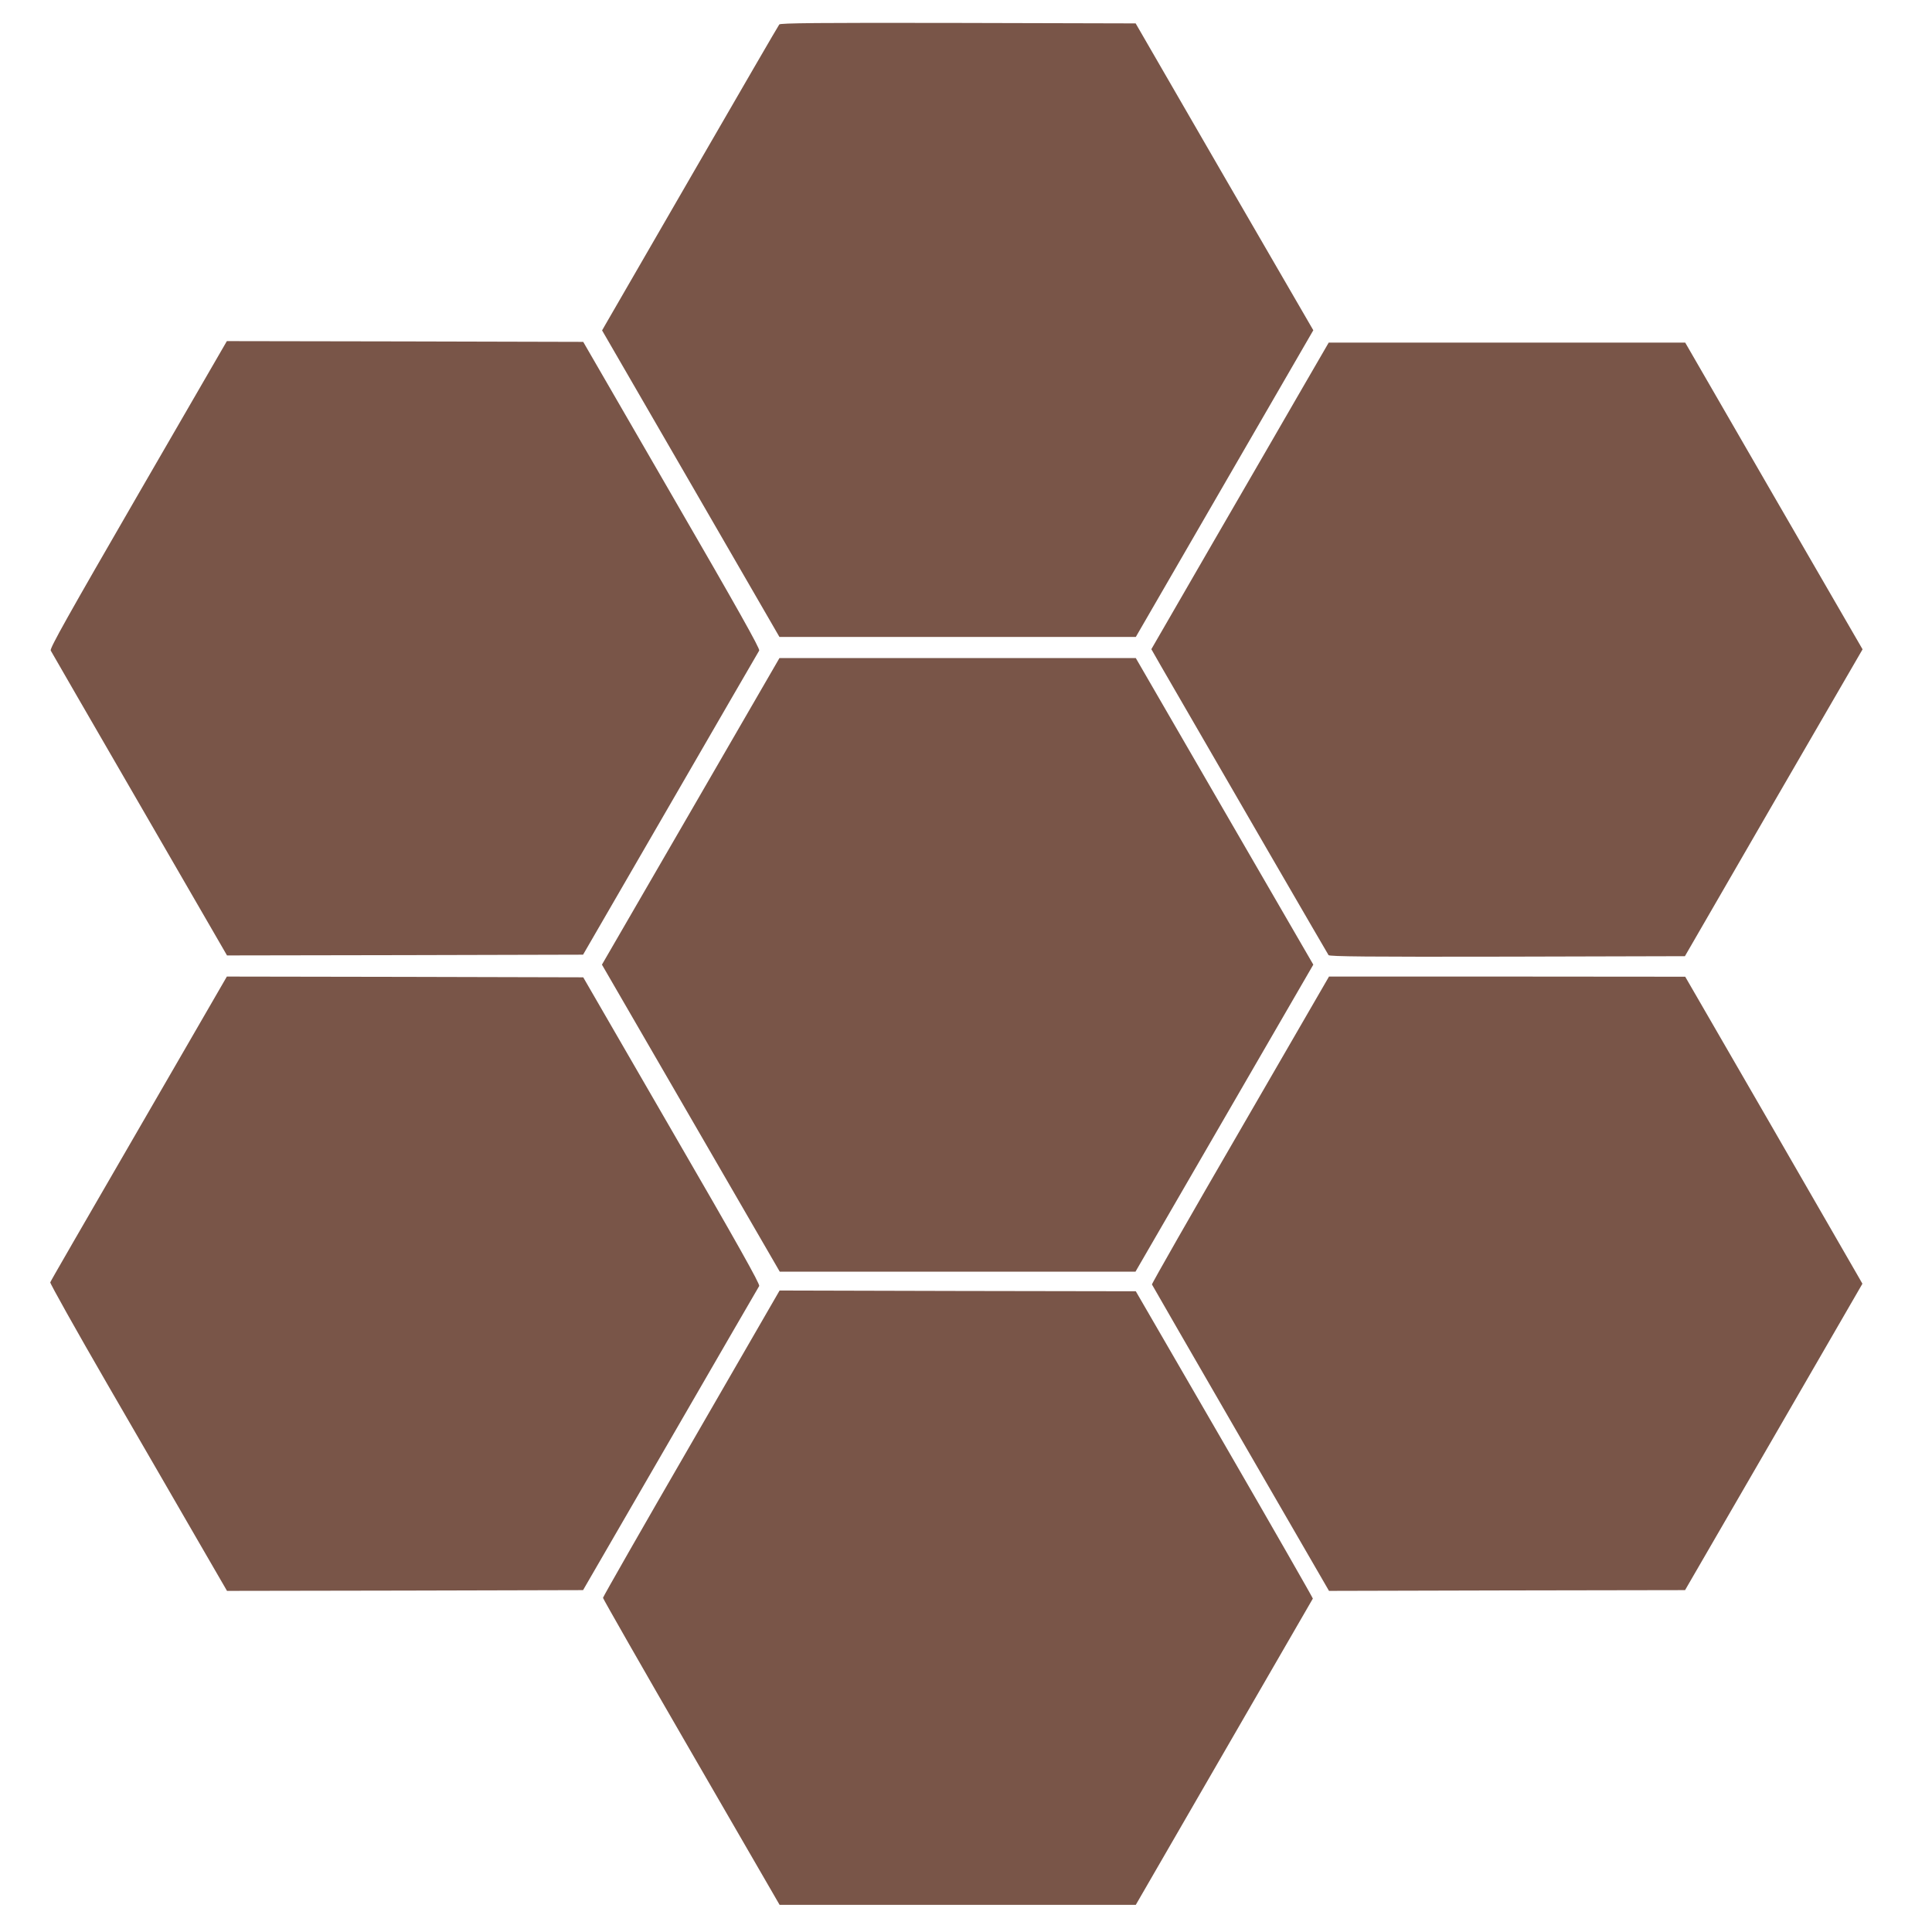
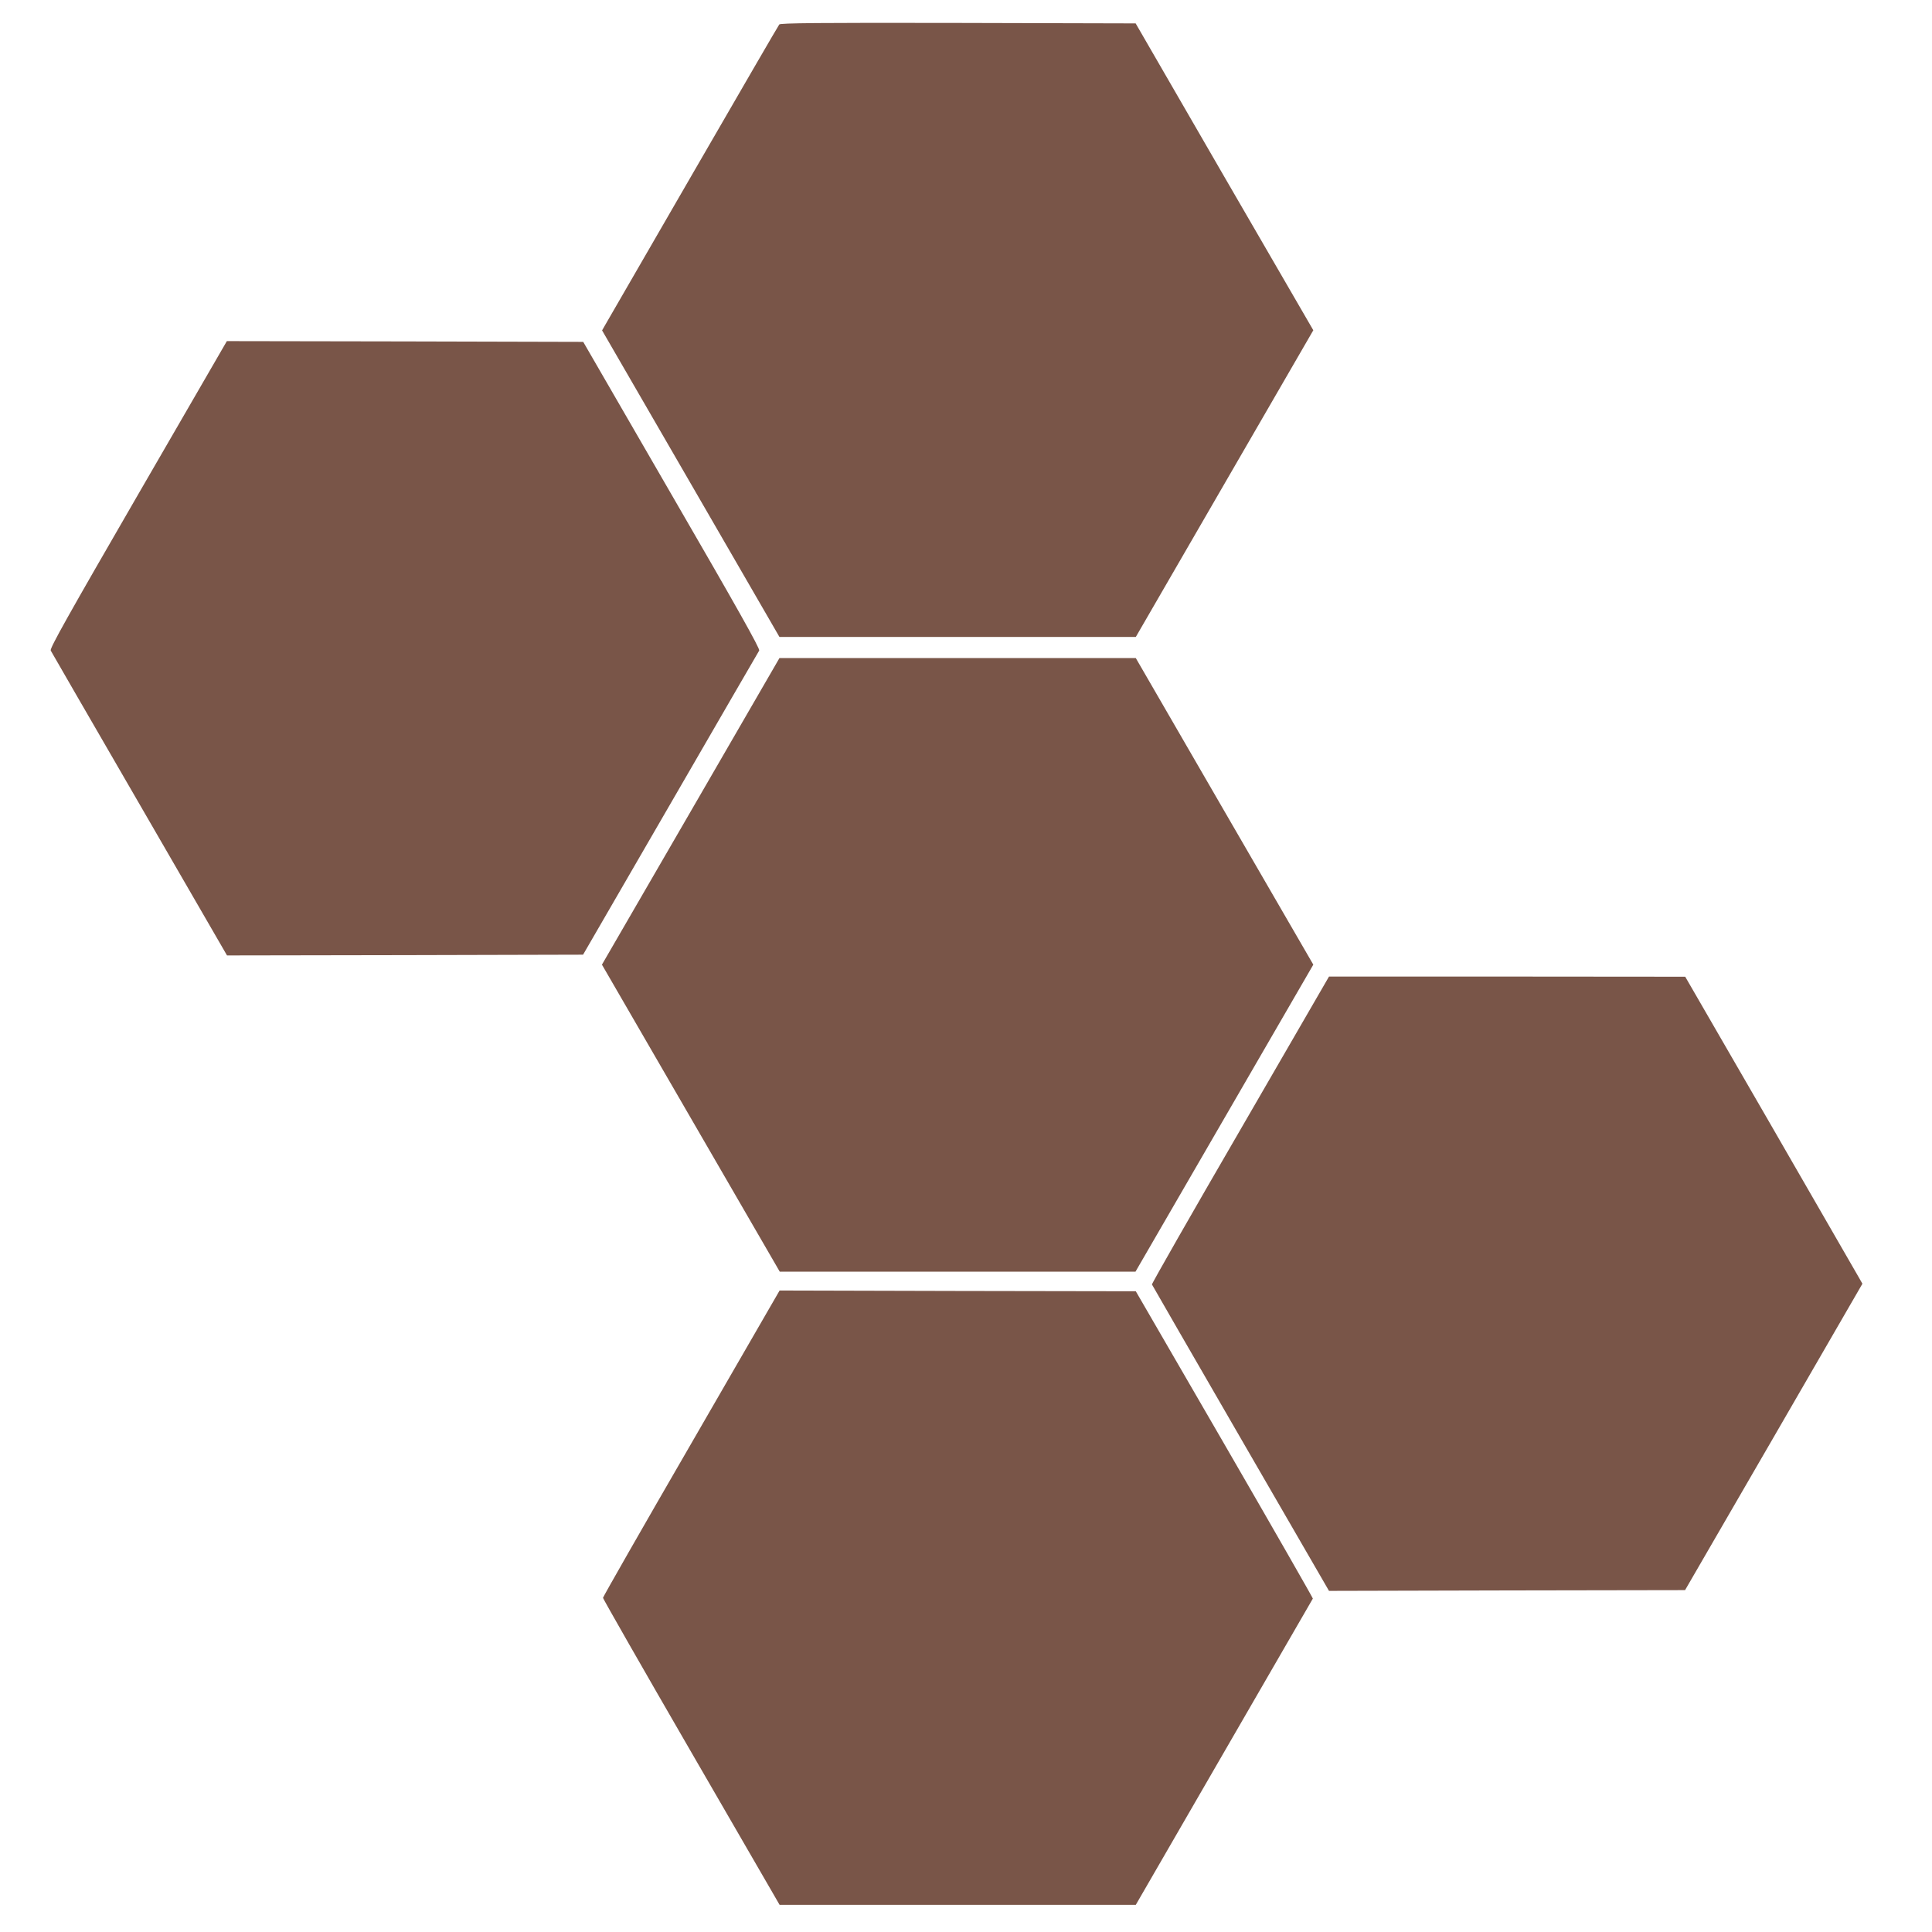
<svg xmlns="http://www.w3.org/2000/svg" version="1.0" width="1280pt" height="1280pt" viewBox="0 0 1280 1280" preserveAspectRatio="xMidYMid meet">
  <g transform="translate(0,1280) scale(0.1,-0.1)" fill="#795548" stroke="none">
    <path d="M5163 12638 c-6 -7 -261 -447 -568 -978 -307 -531 -569 -984 -582 -1007 l-24 -42 588 -1016 587 -1015 1181 0 1180 0 588 1016 588 1016 -589 1016 -588 1017 -1176 3 c-933 2 -1178 -1 -1185 -10z" />
    <path d="M915 9524 c-462 -799 -586 -1019 -579 -1034 5 -10 270 -468 589 -1019 l579 -1001 1180 2 1179 3 579 1000 c318 550 583 1007 588 1015 6 12 -146 283 -579 1030 l-587 1015 -1181 3 -1180 2 -588 -1016z" />
-     <path d="M8628 10228 c-96 -167 -361 -624 -588 -1016 l-412 -713 64 -112 c454 -786 1103 -1905 1110 -1915 8 -9 253 -12 1186 -10 l1175 3 588 1017 589 1016 -588 1016 -587 1016 -1181 0 -1181 0 -175 -302z" />
    <path d="M4576 7424 l-588 -1015 589 -1017 589 -1017 1178 0 1179 0 589 1017 589 1017 -588 1015 -588 1016 -1180 0 -1181 0 -588 -1016z" />
-     <path d="M1178 5768 c-718 -1240 -840 -1451 -845 -1464 -2 -7 169 -313 382 -681 213 -367 477 -824 588 -1016 l201 -347 1180 2 1179 3 579 1000 c318 550 583 1007 588 1015 6 12 -148 287 -579 1030 l-587 1015 -1180 3 -1181 2 -325 -562z" />
    <path d="M8217 5314 c-324 -558 -587 -1019 -585 -1024 2 -4 266 -463 588 -1019 l585 -1011 1180 3 1179 2 588 1015 587 1015 -32 56 c-18 32 -282 489 -587 1018 l-555 960 -1180 1 -1180 0 -588 -1016z" />
    <path d="M4580 3237 c-322 -556 -585 -1017 -585 -1023 0 -6 263 -467 585 -1023 l585 -1011 1180 0 1180 0 585 1012 c322 556 586 1014 588 1017 1 3 -262 463 -585 1021 l-588 1015 -1180 2 -1180 3 -585 -1013z" />
  </g>
</svg>